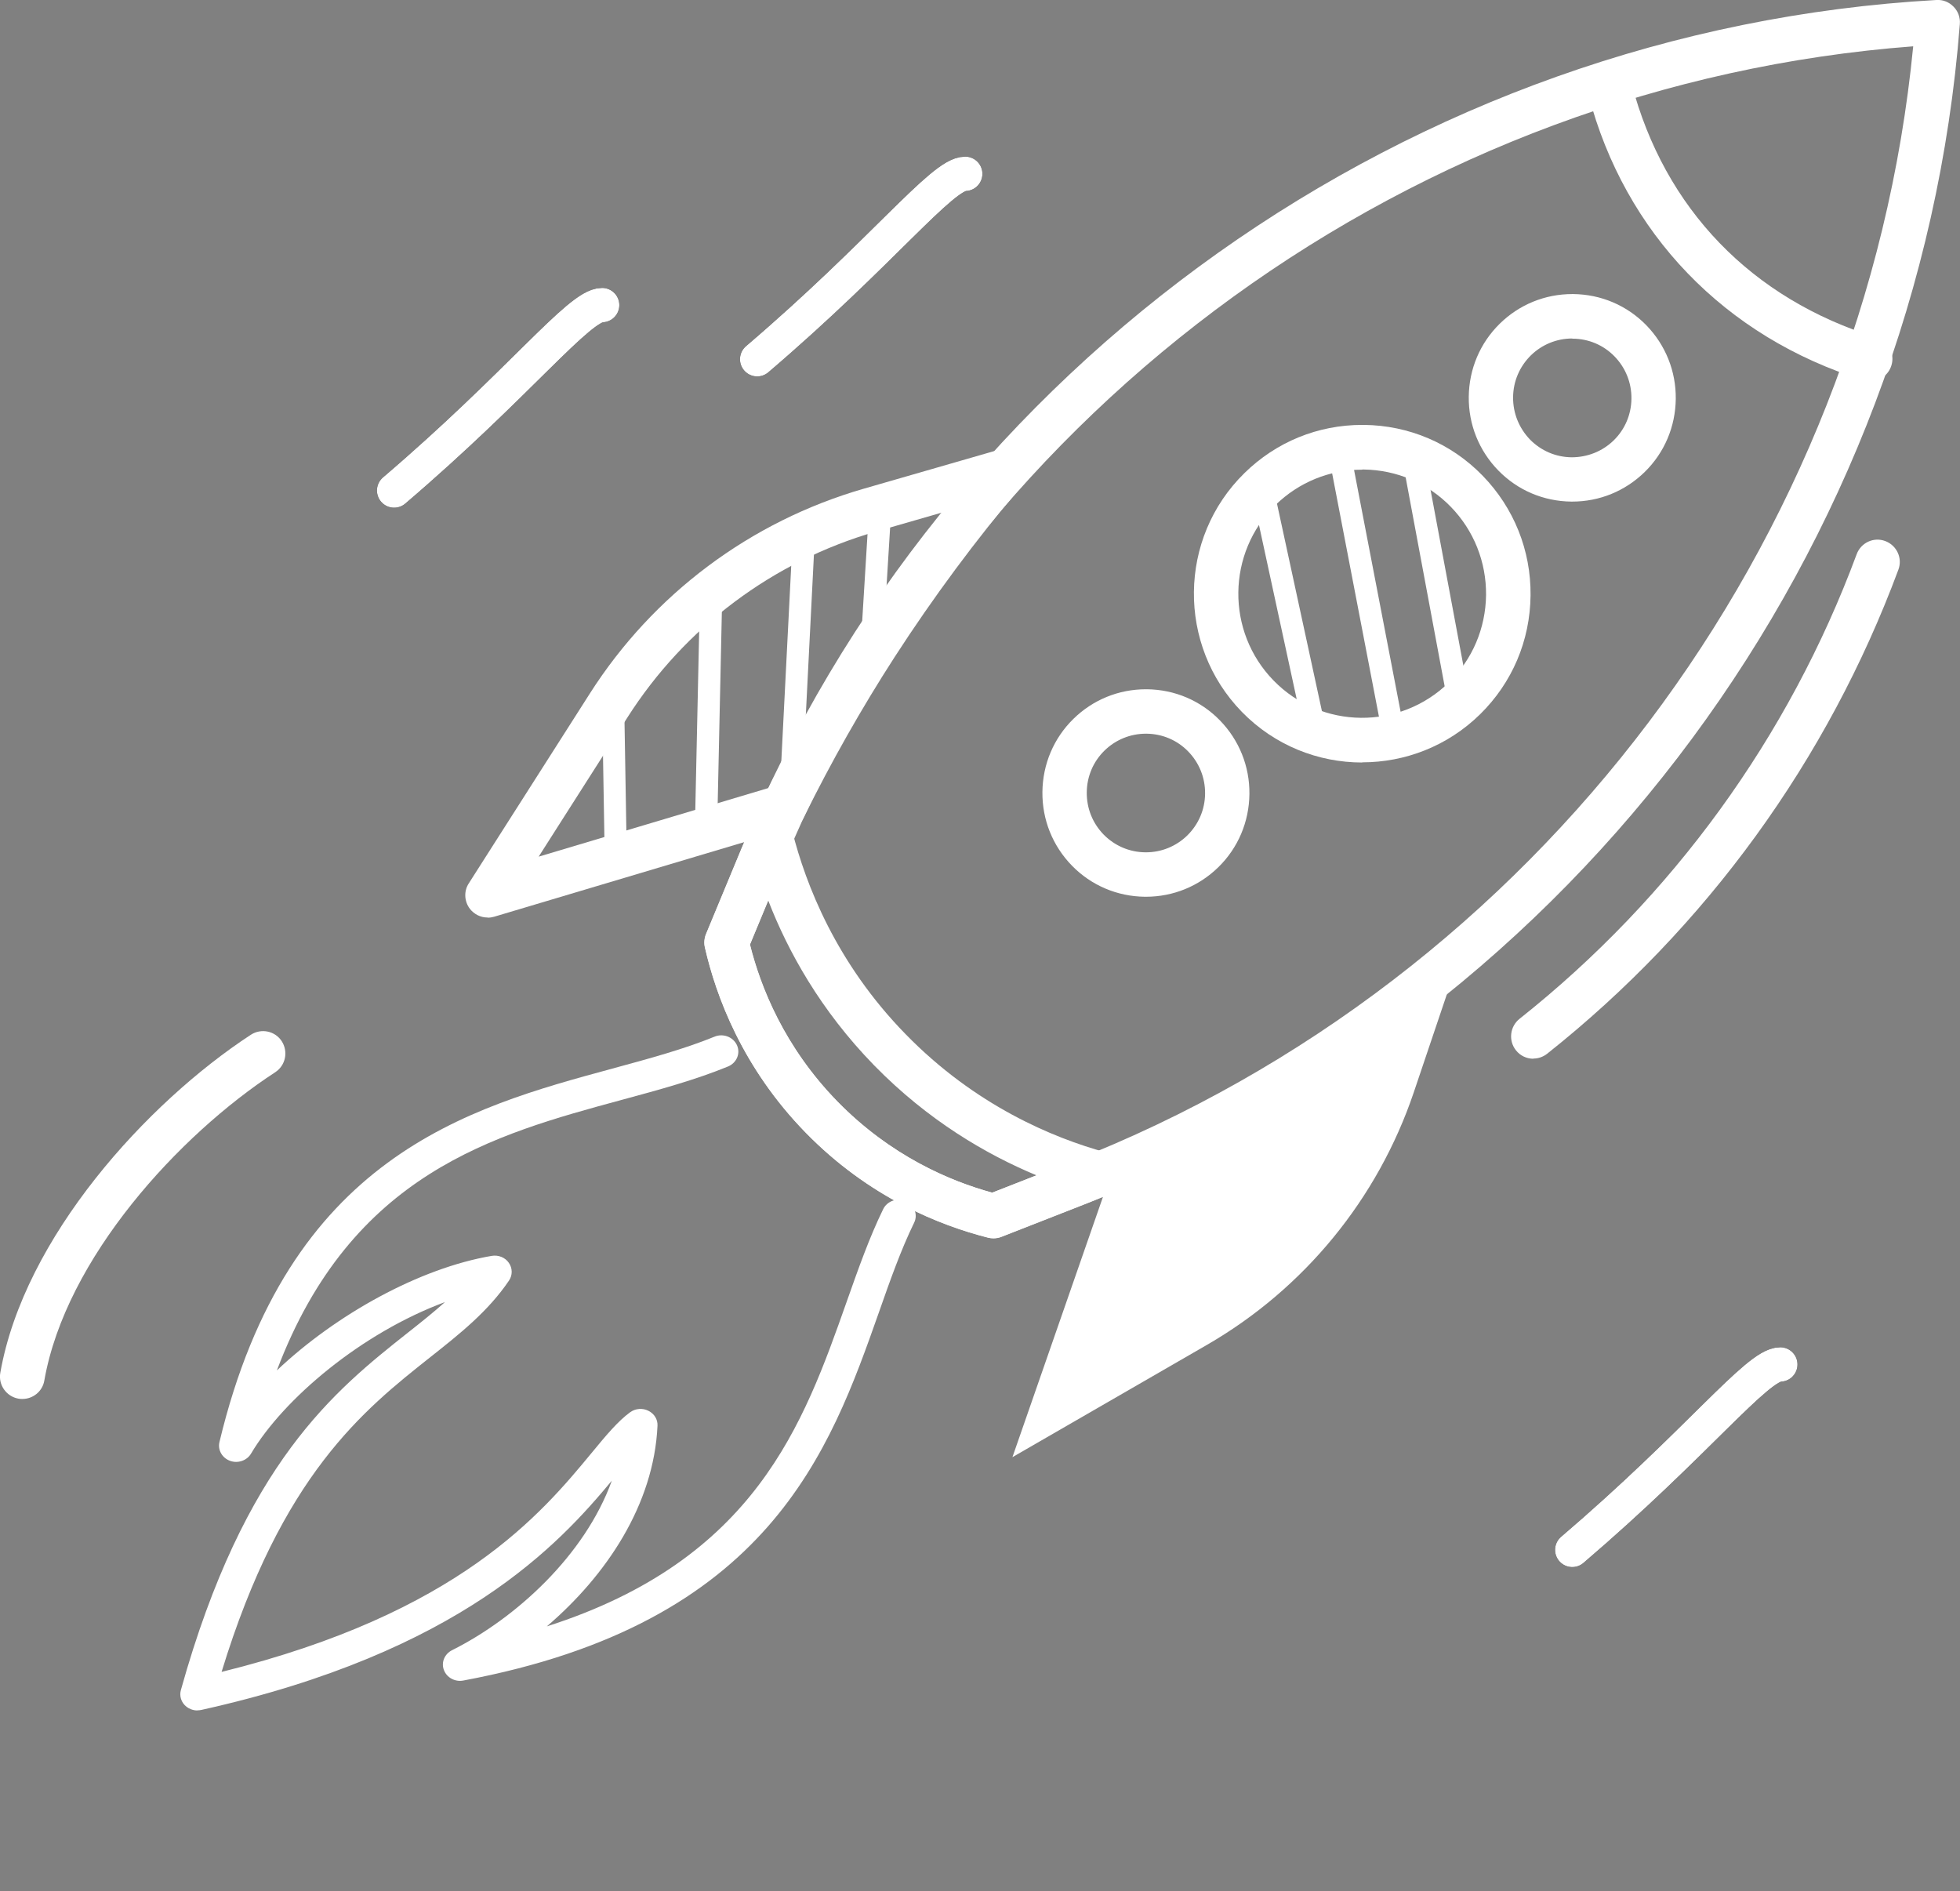
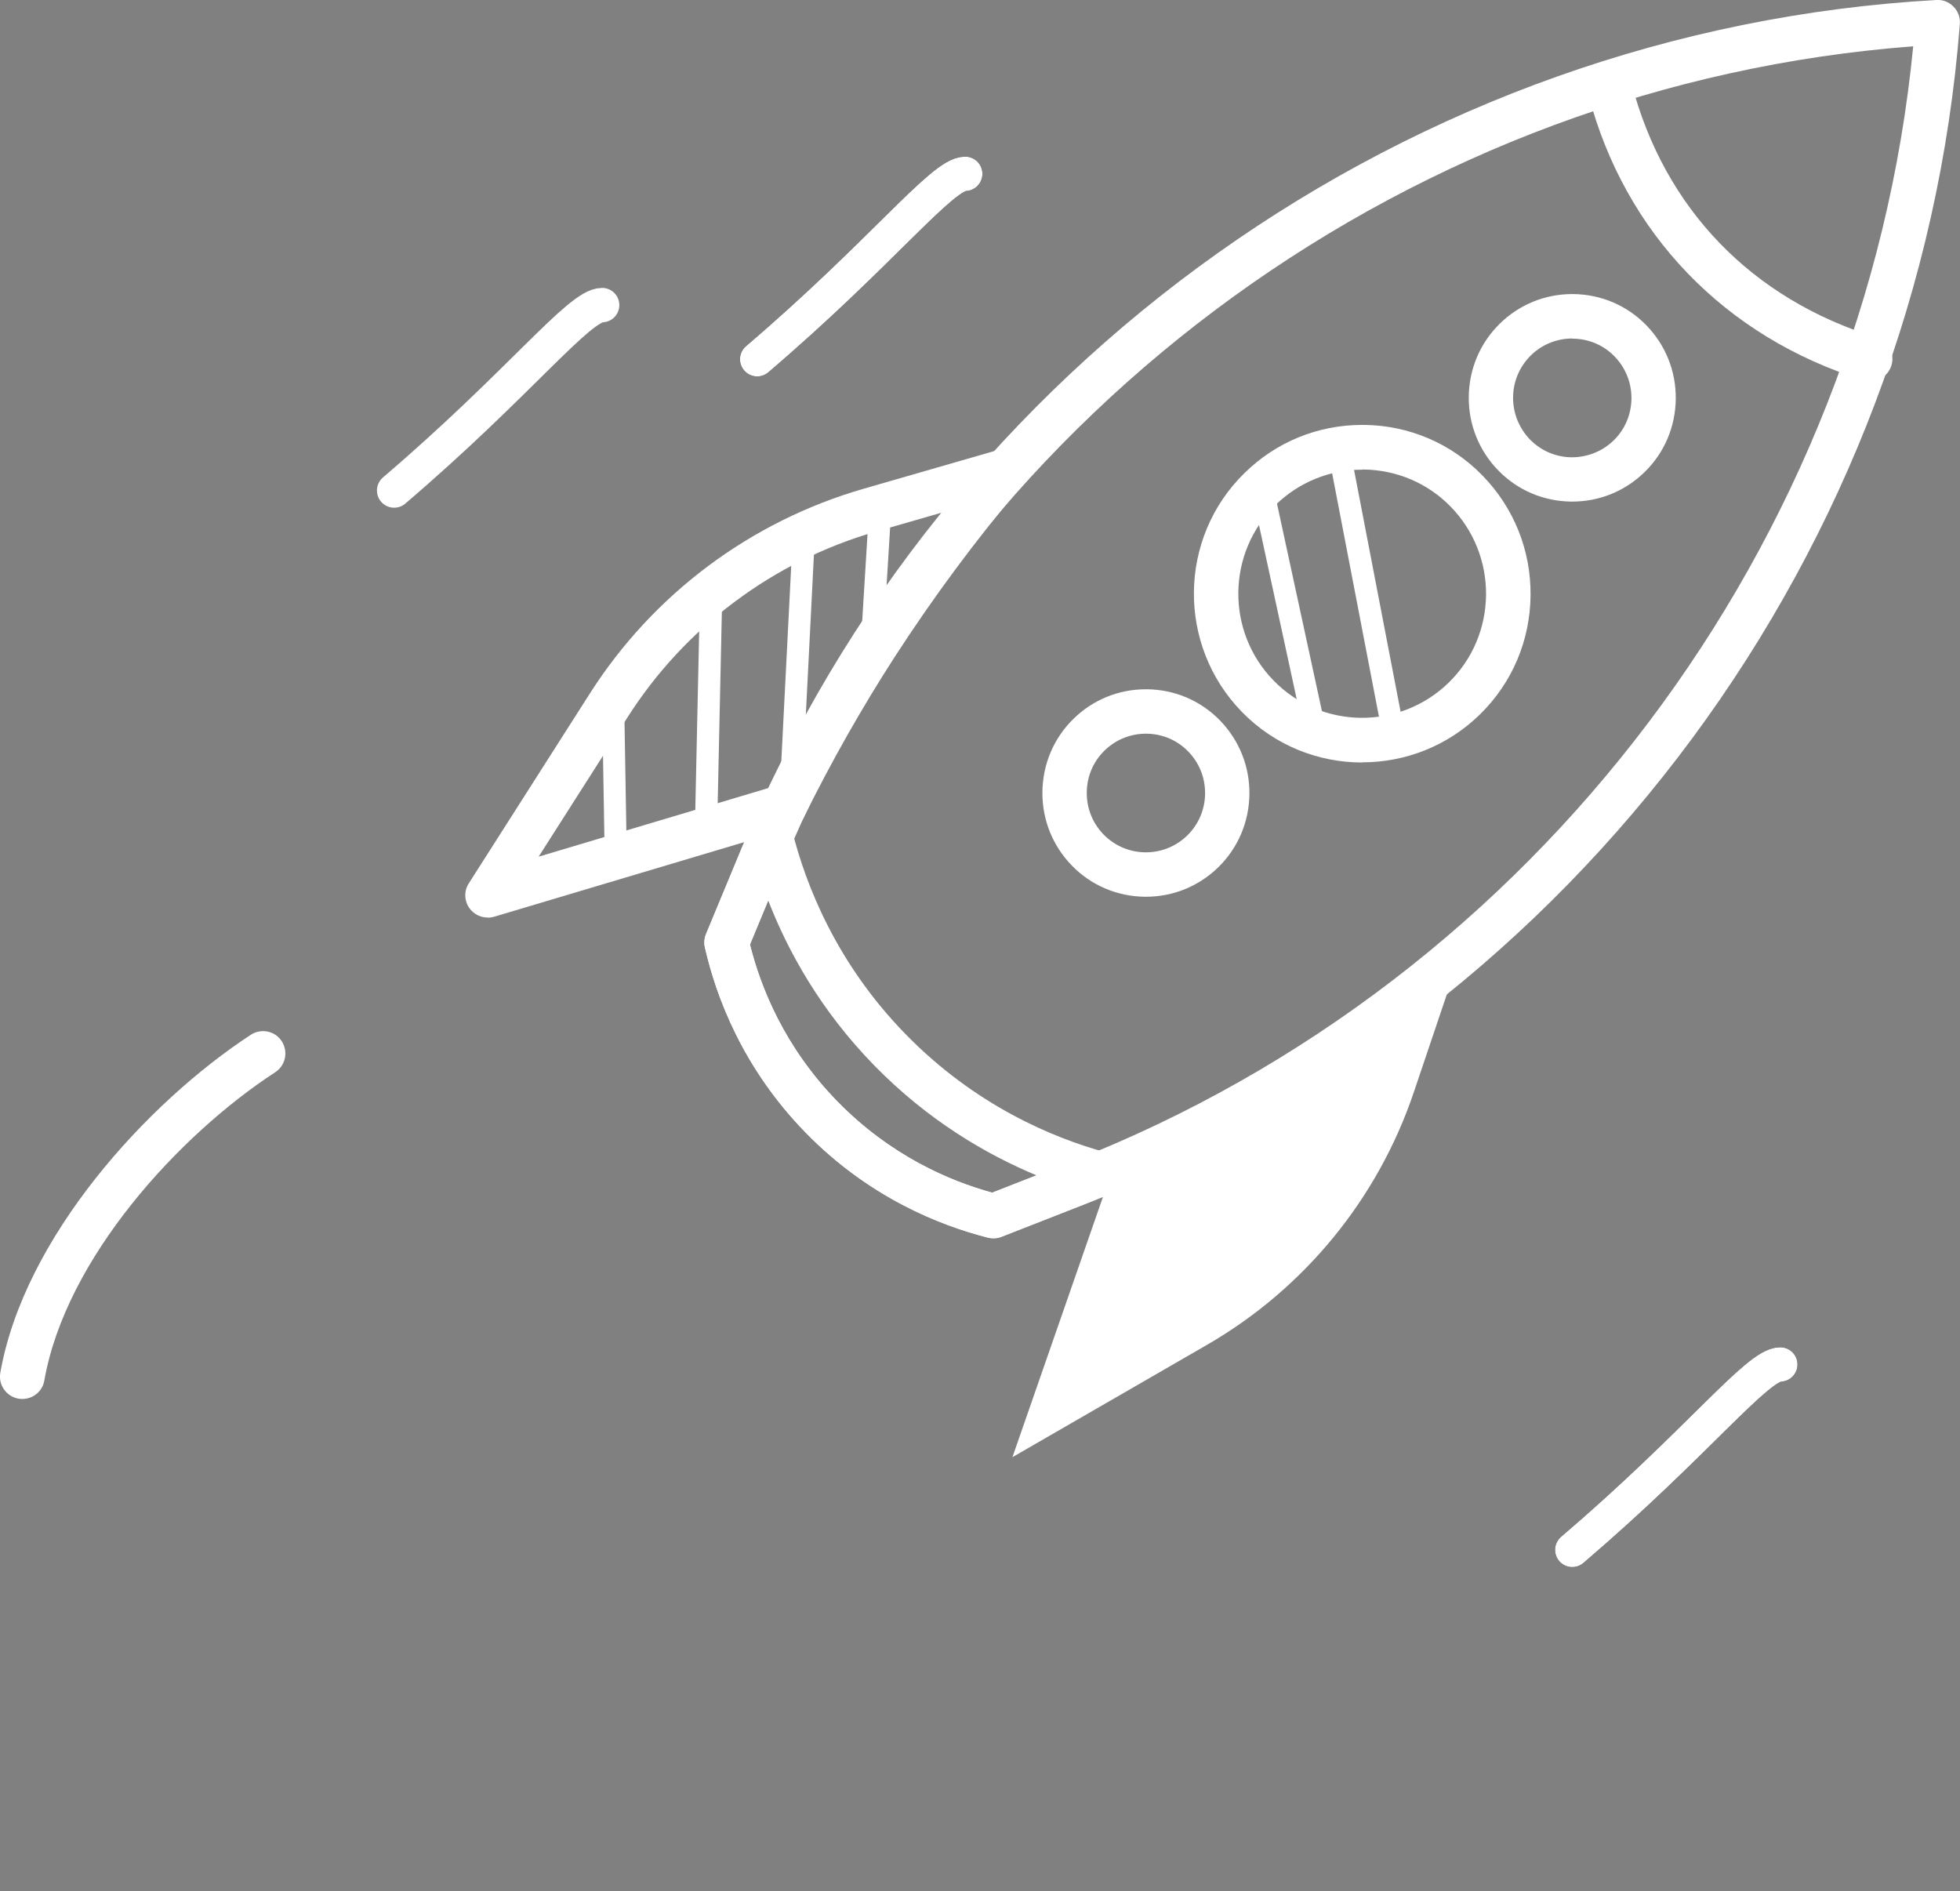
<svg xmlns="http://www.w3.org/2000/svg" width="57" height="55" viewBox="0 0 57 55" fill="none">
  <rect x="0" y="0" width="57" height="55" fill="#808080" stroke="none" />
  <g clip-path="url(#clip0_1924_16349)">
-     <path d="M5.739 49.743C5.673 49.743 5.611 49.73 5.55 49.707C5.364 49.635 5.243 49.462 5.243 49.272C5.243 49.233 5.25 49.19 5.26 49.151C7.109 42.525 9.745 40.433 11.866 38.753C12.251 38.449 12.613 38.161 12.94 37.867C10.513 38.766 8.248 40.678 7.301 42.273C7.181 42.476 6.919 42.568 6.689 42.483C6.458 42.398 6.327 42.165 6.382 41.937C8.369 33.637 13.604 32.218 17.806 31.077C18.877 30.786 19.889 30.512 20.777 30.149C21.028 30.044 21.321 30.155 21.431 30.394C21.541 30.633 21.424 30.91 21.173 31.015C20.226 31.404 19.183 31.688 18.082 31.986C14.371 32.993 10.22 34.117 8.052 39.854C9.78 38.22 12.203 36.88 14.299 36.523C14.495 36.49 14.691 36.569 14.798 36.726C14.908 36.883 14.908 37.086 14.802 37.242C14.196 38.138 13.373 38.789 12.502 39.478C10.575 41.005 8.196 42.891 6.444 48.622C13.349 46.915 15.752 44.012 17.208 42.25C17.631 41.737 17.968 41.332 18.326 41.07C18.481 40.959 18.688 40.943 18.856 41.028C19.029 41.113 19.132 41.283 19.121 41.466C19.015 43.761 17.631 45.82 15.903 47.298C21.975 45.356 23.369 41.407 24.618 37.87C24.959 36.906 25.279 35.994 25.685 35.163C25.799 34.928 26.095 34.823 26.343 34.934C26.591 35.042 26.701 35.324 26.584 35.559C26.202 36.343 25.888 37.229 25.558 38.171C24.136 42.198 22.367 47.213 13.473 48.873C13.232 48.919 12.991 48.788 12.909 48.566C12.826 48.347 12.926 48.102 13.146 47.991C15.001 47.062 17.008 45.235 17.793 43.061C16.258 44.905 13.401 48.05 5.859 49.727C5.818 49.736 5.777 49.74 5.735 49.74L5.739 49.743Z" fill="white" />
    <path d="M28.895 36.014C28.841 36.014 28.787 36.009 28.738 35.996C27.332 35.64 25.27 34.825 23.428 32.938C21.59 31.055 20.822 28.97 20.499 27.556C20.467 27.426 20.481 27.286 20.53 27.165L21.564 24.674C27.426 10.538 41.065 0.856 56.312 7.26e-05C56.51 -0.013 56.681 0.063 56.807 0.189C56.941 0.32 57.013 0.509 56.995 0.703C55.814 15.965 45.859 29.421 31.636 34.987L29.129 35.969C29.052 36 28.972 36.014 28.895 36.014ZM21.811 27.466C22.121 28.709 22.812 30.452 24.353 32.033C25.894 33.613 27.619 34.347 28.855 34.685L31.164 33.78C44.695 28.484 54.233 15.807 55.639 1.347C41.187 2.441 28.338 11.722 22.763 25.17L21.811 27.466Z" fill="white" />
    <path d="M28.895 36.009C28.841 36.009 28.792 36.005 28.738 35.991C27.332 35.636 25.27 34.82 23.432 32.938C21.595 31.055 20.827 28.975 20.503 27.556C20.472 27.426 20.485 27.291 20.535 27.165L21.568 24.674C21.622 24.544 21.68 24.409 21.739 24.278L21.828 24.075C21.941 23.823 22.206 23.67 22.471 23.688C22.745 23.71 22.974 23.904 23.041 24.174C23.432 25.724 24.317 28.011 26.339 30.078C28.36 32.15 30.62 33.091 32.161 33.514C32.426 33.586 32.615 33.821 32.633 34.1C32.651 34.374 32.489 34.631 32.233 34.735L32.017 34.825C31.892 34.879 31.761 34.933 31.631 34.983L29.124 35.964C29.048 35.996 28.971 36.009 28.891 36.009H28.895ZM21.806 27.466C22.116 28.709 22.808 30.452 24.353 32.033C25.899 33.613 27.619 34.347 28.855 34.685L30.144 34.181C28.684 33.573 26.99 32.587 25.422 30.983C23.859 29.38 22.911 27.66 22.341 26.187L21.811 27.466H21.806Z" fill="white" />
    <path d="M39.614 22.175C38.343 22.175 37.072 21.684 36.115 20.702C34.228 18.766 34.259 15.649 36.191 13.758C37.112 12.853 38.325 12.357 39.614 12.357H39.668C40.976 12.371 42.202 12.893 43.114 13.83C44.026 14.767 44.525 16.005 44.511 17.316C44.498 18.631 43.977 19.856 43.042 20.774C42.09 21.706 40.854 22.17 39.619 22.17L39.614 22.175ZM39.614 13.659C38.666 13.659 37.773 14.024 37.094 14.686C35.675 16.077 35.648 18.369 37.04 19.793C38.428 21.216 40.715 21.238 42.135 19.847C42.822 19.176 43.204 18.27 43.217 17.307C43.226 16.343 42.862 15.429 42.193 14.74C41.524 14.051 40.621 13.668 39.659 13.654C39.646 13.654 39.632 13.654 39.619 13.654L39.614 13.659Z" fill="white" />
    <path d="M45.724 14.587H45.693C44.888 14.578 44.134 14.258 43.572 13.681C43.011 13.105 42.705 12.344 42.714 11.538C42.723 10.732 43.042 9.975 43.617 9.412C44.183 8.858 44.929 8.552 45.724 8.552H45.755C46.56 8.561 47.314 8.881 47.876 9.457C48.437 10.034 48.743 10.795 48.734 11.601C48.725 12.407 48.406 13.164 47.831 13.726C47.265 14.28 46.519 14.587 45.724 14.587ZM45.724 9.844C45.27 9.844 44.843 10.02 44.52 10.335C44.192 10.66 44.008 11.087 44.003 11.551C43.999 12.015 44.174 12.447 44.493 12.781C44.816 13.109 45.243 13.294 45.706 13.299C46.164 13.299 46.6 13.127 46.928 12.808C47.256 12.488 47.44 12.056 47.445 11.592C47.449 11.128 47.274 10.696 46.955 10.367C46.636 10.038 46.205 9.853 45.742 9.849H45.724V9.844Z" fill="white" />
    <path d="M33.325 26.079H33.294C32.489 26.07 31.735 25.75 31.173 25.174C30.612 24.598 30.306 23.837 30.315 23.03C30.324 22.224 30.643 21.468 31.218 20.905C31.784 20.351 32.53 20.045 33.325 20.045H33.356C34.161 20.054 34.915 20.373 35.477 20.95C36.038 21.526 36.344 22.287 36.335 23.093C36.326 23.9 36.007 24.656 35.432 25.219C34.866 25.773 34.12 26.079 33.325 26.079ZM33.325 21.337C32.871 21.337 32.444 21.513 32.121 21.828C31.793 22.148 31.609 22.58 31.605 23.044C31.6 23.508 31.775 23.94 32.094 24.269C32.418 24.598 32.844 24.782 33.307 24.787H33.325C33.779 24.787 34.206 24.611 34.529 24.296C34.857 23.972 35.041 23.544 35.046 23.08C35.05 22.616 34.875 22.184 34.556 21.855C34.237 21.526 33.806 21.342 33.343 21.337H33.325Z" fill="white" />
    <path d="M14.178 26.683C13.976 26.683 13.787 26.588 13.662 26.426C13.5 26.21 13.486 25.913 13.634 25.688L17.152 20.171C18.994 17.28 21.824 15.163 25.117 14.213L29.039 13.082C29.318 13.001 29.61 13.114 29.762 13.353C29.92 13.591 29.897 13.907 29.713 14.127C28.379 15.699 27.139 17.374 26.02 19.104C25.054 20.599 24.169 22.166 23.383 23.756C23.302 23.918 23.159 24.039 22.988 24.089L14.371 26.66C14.308 26.678 14.25 26.687 14.187 26.687L14.178 26.683ZM27.408 14.902L25.472 15.46C22.485 16.32 19.915 18.243 18.244 20.869L15.665 24.913L22.345 22.918C23.122 21.373 23.99 19.851 24.928 18.392C25.701 17.194 26.528 16.028 27.408 14.897V14.902Z" fill="white" />
    <path d="M32.404 33.87C33.895 33.213 35.522 32.402 37.224 31.407C39.223 30.24 40.953 29.033 42.422 27.894C41.986 29.186 41.55 30.479 41.115 31.767C40.068 34.865 37.93 37.477 35.099 39.112L29.443 42.377L32.404 33.865V33.87Z" fill="white" />
    <path d="M54.386 11.088C54.323 11.088 54.26 11.079 54.192 11.056C50.167 9.809 47.252 6.782 46.196 2.761C46.106 2.414 46.313 2.058 46.658 1.968C47.004 1.874 47.359 2.085 47.449 2.432C48.406 6.066 50.935 8.692 54.579 9.818C54.92 9.926 55.113 10.286 55.005 10.628C54.92 10.907 54.664 11.088 54.386 11.088Z" fill="white" />
-     <path d="M44.592 30.79C44.399 30.79 44.21 30.704 44.084 30.542C43.864 30.263 43.909 29.853 44.192 29.628C48.631 26.106 52.023 21.436 53.995 16.118C54.12 15.78 54.493 15.609 54.826 15.735C55.163 15.861 55.334 16.235 55.208 16.568C53.15 22.107 49.619 26.975 44.992 30.646C44.871 30.74 44.731 30.785 44.592 30.785V30.79Z" fill="white" />
    <path d="M0.647 40.684C0.611 40.684 0.571 40.684 0.535 40.675C0.184 40.612 -0.054 40.274 0.009 39.923C0.701 35.982 4.272 32.069 7.296 30.092C7.597 29.898 7.997 29.979 8.194 30.281C8.387 30.583 8.307 30.983 8.006 31.181C5.207 33.005 1.914 36.59 1.289 40.148C1.236 40.463 0.962 40.684 0.652 40.684H0.647Z" fill="white" />
    <path d="M40.567 21.882C40.414 21.882 40.279 21.774 40.252 21.621L38.716 13.636C38.684 13.461 38.797 13.294 38.972 13.258C39.147 13.222 39.313 13.339 39.349 13.515L40.886 21.499C40.917 21.675 40.805 21.841 40.63 21.878C40.607 21.878 40.589 21.882 40.567 21.882Z" fill="white" />
    <path d="M38.226 21.517C38.078 21.517 37.943 21.414 37.912 21.265L36.452 14.524C36.416 14.348 36.524 14.177 36.699 14.141C36.874 14.105 37.045 14.213 37.081 14.388L38.541 21.13C38.577 21.306 38.469 21.477 38.294 21.513C38.271 21.517 38.249 21.522 38.226 21.522V21.517Z" fill="white" />
-     <path d="M42.391 20.563C42.238 20.563 42.103 20.454 42.076 20.297L40.832 13.632C40.8 13.456 40.913 13.29 41.088 13.254C41.263 13.222 41.429 13.335 41.465 13.51L42.71 20.175C42.741 20.351 42.629 20.518 42.454 20.554C42.436 20.554 42.413 20.558 42.395 20.558L42.391 20.563Z" fill="white" />
    <path d="M25.364 18.878C25.364 18.878 25.351 18.878 25.346 18.878C25.171 18.869 25.032 18.716 25.045 18.536L25.265 14.947C25.274 14.771 25.436 14.631 25.607 14.645C25.782 14.654 25.921 14.807 25.908 14.987L25.688 18.576C25.679 18.747 25.535 18.878 25.369 18.878H25.364Z" fill="white" />
    <path d="M23.024 22.909C23.024 22.909 23.01 22.909 23.006 22.909C22.826 22.9 22.691 22.747 22.7 22.571L23.064 15.393C23.073 15.212 23.235 15.073 23.401 15.086C23.581 15.095 23.715 15.248 23.706 15.424L23.343 22.602C23.334 22.774 23.19 22.909 23.019 22.909H23.024Z" fill="white" />
    <path d="M20.539 24.08H20.53C20.351 24.08 20.211 23.927 20.216 23.751L20.364 16.937C20.364 16.762 20.512 16.622 20.688 16.622H20.697C20.876 16.622 21.016 16.775 21.011 16.951L20.863 23.765C20.863 23.94 20.715 24.08 20.539 24.08Z" fill="white" />
    <path d="M17.907 25.106C17.732 25.106 17.588 24.967 17.584 24.791L17.512 20.54C17.512 20.36 17.651 20.216 17.826 20.211H17.831C18.006 20.211 18.15 20.351 18.154 20.526L18.226 24.778C18.226 24.958 18.087 25.102 17.912 25.106H17.907Z" fill="white" />
    <path d="M22.02 10.447C25.65 7.347 27.397 5.055 28.07 5.055" stroke="black" stroke-linecap="round" />
    <path d="M22.02 10.447C25.65 7.347 27.397 5.055 28.07 5.055" stroke="white" stroke-linecap="round" />
-     <path d="M11.462 14.265C15.092 11.165 16.839 8.873 17.511 8.873" stroke="black" stroke-linecap="round" />
    <path d="M11.462 14.265C15.092 11.165 16.839 8.873 17.511 8.873" stroke="white" stroke-linecap="round" />
    <path d="M45.724 45.073C49.354 41.972 51.102 39.681 51.774 39.681" stroke="black" stroke-linecap="round" />
    <path d="M45.724 45.073C49.354 41.972 51.102 39.681 51.774 39.681" stroke="white" stroke-linecap="round" />
  </g>
  <defs>
    <clipPath id="clip0_1924_16349">
      <rect width="57" height="55" fill="white" />
    </clipPath>
  </defs>
</svg>